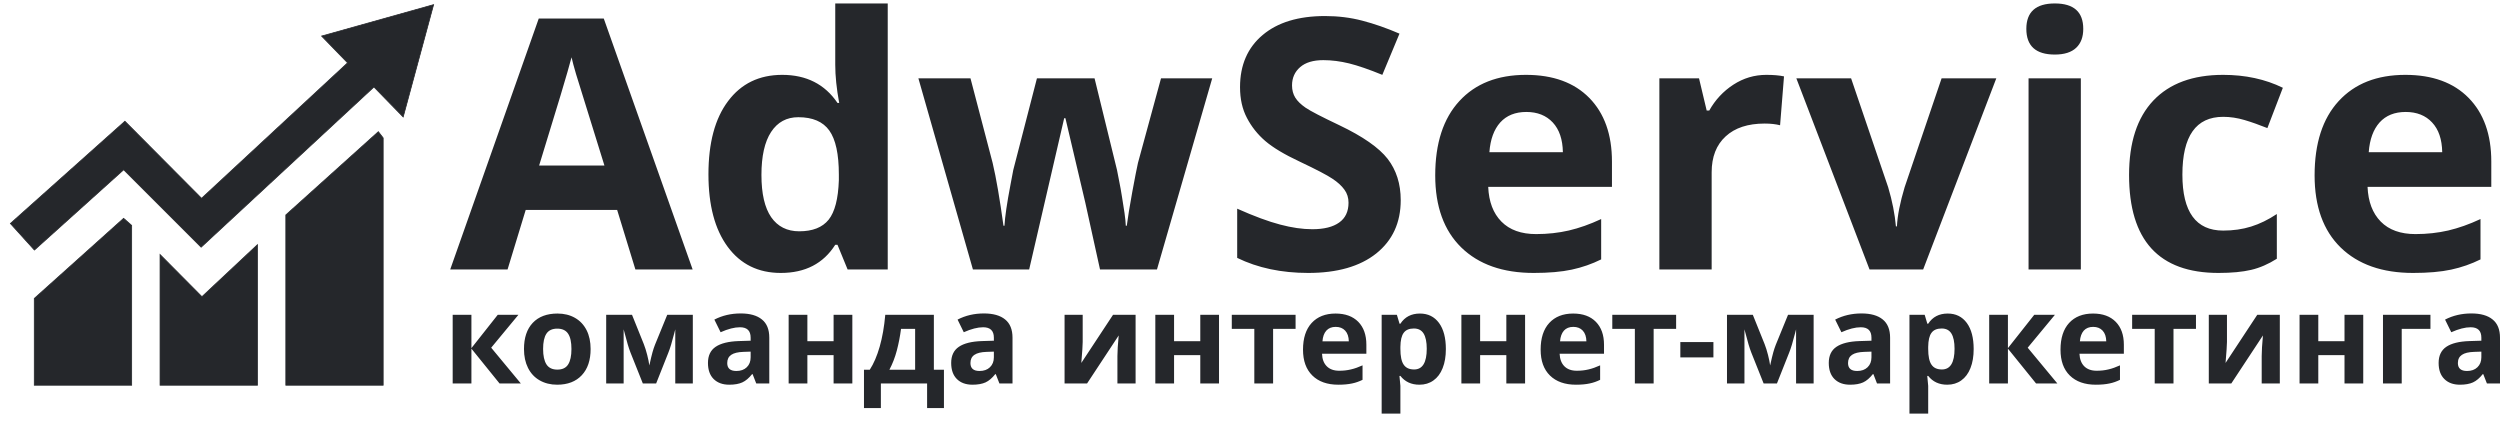
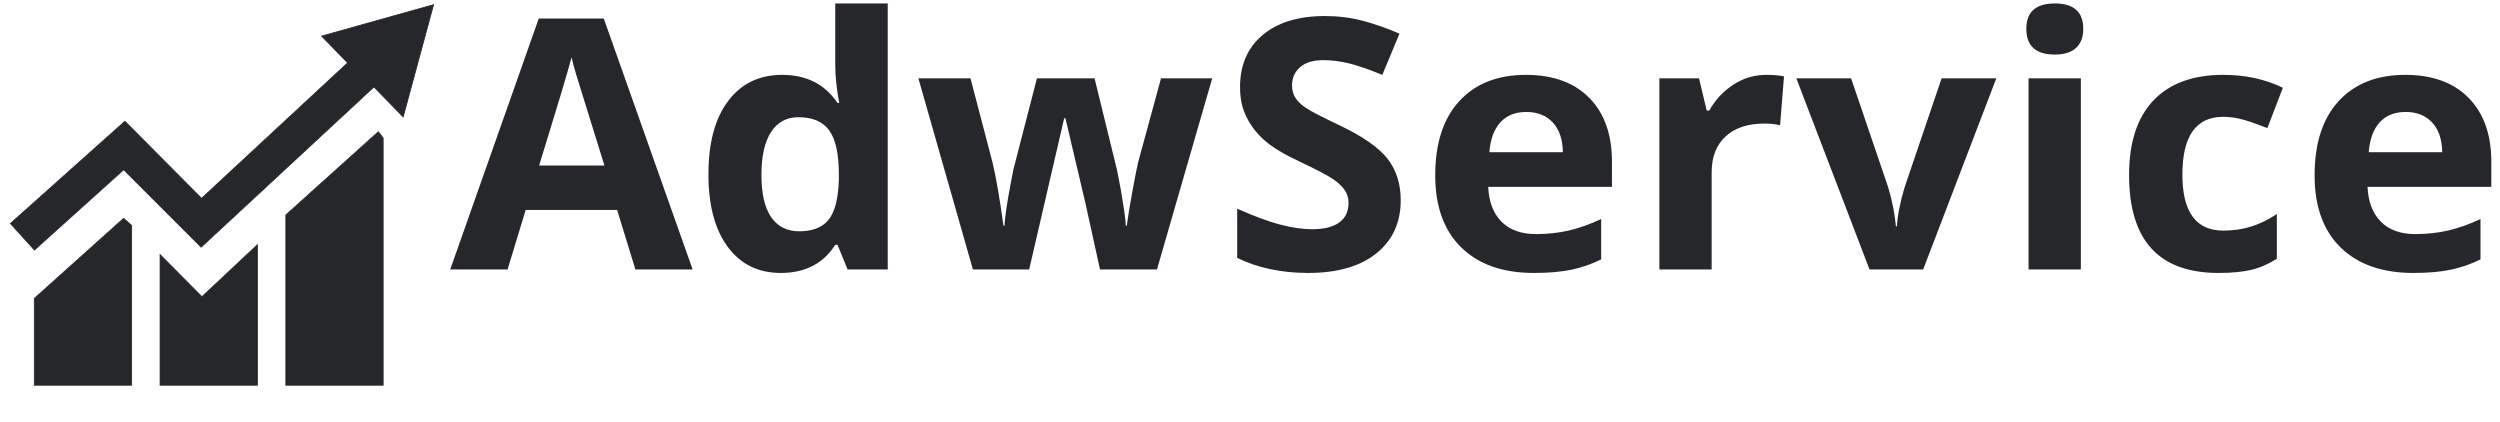
<svg xmlns="http://www.w3.org/2000/svg" width="249" height="42" viewBox="0 0 249 42" fill="none">
  <path fill-rule="evenodd" clip-rule="evenodd" d="M28.469 38.369H38.163V13.738L37.682 13.116L28.469 21.407V38.369ZM3.414 38.369H13.114V22.453L12.312 21.746L3.414 29.725V38.369Z" fill="#25272B" stroke="#25272B" stroke-width="0.076" />
  <path fill-rule="evenodd" clip-rule="evenodd" d="M15.941 38.369H25.641V24.371L20.112 29.551L15.941 25.351V38.369Z" fill="#25272B" stroke="#25272B" stroke-width="0.076" />
  <path fill-rule="evenodd" clip-rule="evenodd" d="M3.428 24.904L1.034 22.26L12.44 12.075L20.075 19.752L34.619 6.259L32.032 3.591L43.187 0.462L40.157 11.651L37.244 8.663L20.032 24.621L12.317 16.906L3.428 24.904Z" fill="#25272B" stroke="#25272B" stroke-width="0.076" />
  <path d="M63.284 26.836L61.469 20.912H52.359L50.554 26.836H44.842L53.66 1.843H60.135L68.986 26.836H63.284ZM139.512 19.936C139.512 22.184 138.692 23.951 137.071 25.248C135.449 26.539 133.187 27.185 130.293 27.185C127.63 27.185 125.269 26.685 123.224 25.686V20.784C124.906 21.534 126.334 22.062 127.503 22.368C128.667 22.679 129.737 22.83 130.703 22.83C131.872 22.83 132.763 22.608 133.38 22.165C134.002 21.727 134.313 21.062 134.313 20.191C134.313 19.705 134.182 19.267 133.903 18.89C133.63 18.508 133.229 18.14 132.697 17.792C132.169 17.438 131.09 16.873 129.464 16.104C127.932 15.388 126.787 14.7 126.023 14.045C125.255 13.385 124.652 12.621 124.195 11.745C123.733 10.873 123.507 9.85 123.507 8.681C123.507 6.48 124.261 4.746 125.759 3.488C127.258 2.225 129.327 1.598 131.971 1.598C133.272 1.598 134.507 1.749 135.69 2.06C136.868 2.366 138.098 2.795 139.389 3.351L137.679 7.456C136.345 6.909 135.242 6.532 134.37 6.315C133.498 6.103 132.64 5.99 131.801 5.99C130.798 5.99 130.029 6.221 129.492 6.688C128.955 7.154 128.686 7.762 128.686 8.512C128.686 8.978 128.799 9.384 129.011 9.728C129.228 10.076 129.572 10.406 130.043 10.732C130.52 11.057 131.636 11.636 133.404 12.475C135.742 13.592 137.339 14.705 138.211 15.822C139.074 16.943 139.512 18.31 139.512 19.936ZM152.025 11.151C150.917 11.151 150.055 11.5 149.423 12.197C148.801 12.895 148.438 13.88 148.344 15.157H155.663C155.64 13.88 155.305 12.895 154.655 12.197C154.004 11.5 153.128 11.151 152.025 11.151ZM152.76 27.185C149.678 27.185 147.279 26.336 145.545 24.649C143.815 22.957 142.948 20.563 142.948 17.466C142.948 14.276 143.749 11.811 145.347 10.072C146.949 8.328 149.159 7.456 151.987 7.456C154.688 7.456 156.79 8.224 158.293 9.751C159.797 11.283 160.551 13.394 160.551 16.095V18.612H148.226C148.288 20.087 148.721 21.242 149.541 22.071C150.361 22.905 151.516 23.315 152.996 23.315C154.146 23.315 155.239 23.193 156.262 22.957C157.285 22.717 158.359 22.34 159.476 21.817V25.837C158.562 26.289 157.586 26.633 156.549 26.855C155.517 27.076 154.25 27.185 152.76 27.185ZM175.929 7.456C176.632 7.456 177.221 7.508 177.687 7.607L177.296 12.475C176.872 12.367 176.363 12.306 175.76 12.306C174.096 12.306 172.8 12.73 171.876 13.583C170.948 14.431 170.481 15.624 170.481 17.16V26.836H165.273V7.805H169.223L169.986 11.01H170.241C170.835 9.949 171.636 9.087 172.644 8.432C173.648 7.781 174.742 7.456 175.929 7.456ZM186.204 26.836L178.917 7.805H184.37L188.061 18.649C188.471 20.021 188.725 21.322 188.834 22.552H188.933C188.989 21.458 189.248 20.158 189.701 18.649L193.382 7.805H198.83L191.548 26.836H186.204ZM201.823 2.875C201.823 1.188 202.77 0.344 204.66 0.344C206.55 0.344 207.492 1.188 207.492 2.875C207.492 3.686 207.262 4.312 206.786 4.76C206.314 5.208 205.603 5.434 204.66 5.434C202.77 5.434 201.823 4.581 201.823 2.875ZM207.252 26.836H202.044V7.805H207.252V26.836ZM220.962 27.185C215.019 27.185 212.055 23.933 212.055 17.429C212.055 14.196 212.856 11.726 214.472 10.015C216.094 8.309 218.408 7.456 221.424 7.456C223.635 7.456 225.619 7.885 227.372 8.743L225.831 12.758C225.011 12.433 224.252 12.16 223.545 11.952C222.843 11.745 222.136 11.636 221.429 11.636C218.719 11.636 217.366 13.555 217.366 17.391C217.366 21.11 218.719 22.966 221.429 22.966C222.428 22.966 223.356 22.835 224.21 22.566C225.063 22.302 225.92 21.883 226.773 21.317V25.771C225.935 26.303 225.081 26.676 224.219 26.878C223.361 27.081 222.277 27.185 220.962 27.185ZM239.607 11.151C238.499 11.151 237.637 11.5 237.005 12.197C236.383 12.895 236.02 13.88 235.926 15.157H243.245C243.222 13.88 242.892 12.895 242.237 12.197C241.591 11.5 240.71 11.151 239.607 11.151ZM240.342 27.185C237.265 27.185 234.861 26.336 233.127 24.649C231.397 22.957 230.534 20.563 230.534 17.466C230.534 14.276 231.331 11.811 232.929 10.072C234.531 8.328 236.741 7.456 239.574 7.456C242.27 7.456 244.372 8.224 245.875 9.751C247.379 11.283 248.133 13.394 248.133 16.095V18.612H235.808C235.87 20.087 236.308 21.242 237.123 22.071C237.943 22.905 239.098 23.315 240.583 23.315C241.728 23.315 242.821 23.193 243.849 22.957C244.867 22.717 245.941 22.34 247.058 21.817V25.837C246.144 26.289 245.168 26.633 244.131 26.855C243.099 27.076 241.836 27.185 240.342 27.185ZM60.201 16.486C58.528 11.113 57.586 8.078 57.373 7.376C57.166 6.669 57.015 6.113 56.926 5.707C56.549 7.159 55.469 10.75 53.697 16.486H60.201ZM77.767 27.185C75.528 27.185 73.761 26.322 72.479 24.583C71.197 22.844 70.561 20.44 70.561 17.363C70.561 14.243 71.206 11.811 72.516 10.072C73.822 8.328 75.618 7.456 77.908 7.456C80.312 7.456 82.15 8.384 83.413 10.251H83.583C83.319 8.827 83.191 7.56 83.191 6.443V0.344H88.418V26.836H84.421L83.413 24.38H83.191C82.004 26.252 80.199 27.185 77.767 27.185ZM79.6 23.037C80.934 23.037 81.909 22.655 82.532 21.883C83.149 21.11 83.488 19.799 83.55 17.947V17.391C83.55 15.346 83.234 13.889 82.598 12.998C81.966 12.117 80.943 11.674 79.51 11.674C78.351 11.674 77.446 12.16 76.8 13.145C76.16 14.125 75.839 15.553 75.839 17.424C75.839 19.295 76.164 20.695 76.81 21.633C77.46 22.566 78.394 23.037 79.6 23.037ZM109.561 26.836L108.095 20.181L106.116 11.773H105.993L102.505 26.836H96.902L91.472 7.805H96.661L98.867 16.227C99.225 17.74 99.579 19.823 99.946 22.481H100.045C100.092 21.614 100.29 20.247 100.648 18.376L100.922 16.929L103.278 7.805H109.019L111.253 16.929C111.3 17.179 111.371 17.547 111.469 18.037C111.568 18.522 111.663 19.041 111.748 19.592C111.842 20.143 111.927 20.685 112.002 21.213C112.077 21.736 112.115 22.161 112.129 22.481H112.228C112.332 21.661 112.516 20.539 112.775 19.116C113.039 17.693 113.227 16.727 113.341 16.227L115.636 7.805H120.735L115.235 26.836H109.561Z" fill="#25272B" />
-   <path d="M49.574 31.356H51.633L48.923 34.631L51.873 38.19H49.753L46.953 34.725V38.19H45.087V31.356H46.953V34.674L49.574 31.356ZM54.093 34.758C54.093 35.437 54.206 35.946 54.428 36.295C54.649 36.639 55.012 36.813 55.512 36.813C56.011 36.813 56.37 36.644 56.586 36.3C56.808 35.956 56.916 35.442 56.916 34.758C56.916 34.084 56.808 33.575 56.586 33.241C56.365 32.902 56.002 32.732 55.502 32.732C55.003 32.732 54.645 32.902 54.423 33.236C54.202 33.571 54.093 34.08 54.093 34.758ZM58.825 34.763C58.825 35.876 58.533 36.747 57.944 37.374C57.359 38.001 56.539 38.317 55.488 38.317C54.833 38.317 54.254 38.171 53.749 37.883C53.245 37.596 52.863 37.186 52.59 36.644C52.321 36.106 52.189 35.48 52.189 34.763C52.189 33.646 52.477 32.779 53.061 32.157C53.645 31.54 54.466 31.229 55.526 31.229C56.181 31.229 56.761 31.37 57.265 31.657C57.769 31.945 58.151 32.35 58.425 32.887C58.693 33.42 58.825 34.047 58.825 34.763ZM69.005 38.19H67.257V32.803L67.158 33.184C66.941 34.042 66.743 34.693 66.564 35.136L65.353 38.19H64.024L62.794 35.107C62.619 34.66 62.431 34.028 62.228 33.222L62.115 32.803V38.19H60.376V31.356H62.949L64.123 34.273C64.245 34.584 64.358 34.947 64.462 35.352C64.566 35.762 64.636 36.111 64.674 36.399C64.811 35.786 64.914 35.348 64.99 35.079C65.065 34.815 65.145 34.57 65.235 34.344C65.329 34.117 65.734 33.123 66.456 31.356H69.005V38.19ZM75.321 38.19L74.958 37.261H74.911C74.595 37.657 74.27 37.935 73.935 38.086C73.605 38.237 73.171 38.317 72.634 38.317C71.974 38.317 71.461 38.128 71.079 37.751C70.702 37.374 70.513 36.842 70.513 36.149C70.513 35.423 70.768 34.886 71.277 34.542C71.786 34.198 72.554 34.004 73.577 33.971L74.764 33.934V33.632C74.764 32.939 74.411 32.595 73.699 32.595C73.153 32.595 72.512 32.76 71.772 33.09L71.15 31.832C71.941 31.422 72.813 31.219 73.775 31.219C74.694 31.219 75.396 31.417 75.886 31.818C76.381 32.214 76.621 32.821 76.621 33.637V38.19H75.321ZM74.764 35.022L74.043 35.046C73.501 35.065 73.096 35.159 72.828 35.343C72.564 35.522 72.432 35.795 72.432 36.163C72.432 36.686 72.733 36.95 73.341 36.95C73.775 36.95 74.119 36.828 74.378 36.578C74.637 36.328 74.764 35.998 74.764 35.588V35.022ZM80.415 31.356V33.986H83.026V31.356H84.893V38.19H83.026V35.371H80.415V38.19H78.549V31.356H80.415ZM91.147 36.828V32.755H89.743C89.644 33.514 89.502 34.235 89.323 34.914C89.144 35.593 88.899 36.229 88.583 36.828H91.147ZM94.017 40.645H92.339V38.19H87.735V40.645H86.052V36.828H86.627C87.023 36.219 87.353 35.451 87.617 34.528C87.881 33.604 88.069 32.543 88.173 31.356H93.013V36.828H94.017V40.645ZM99.541 38.19L99.178 37.261H99.131C98.815 37.657 98.49 37.935 98.16 38.086C97.825 38.237 97.392 38.317 96.859 38.317C96.199 38.317 95.681 38.128 95.304 37.751C94.927 37.374 94.738 36.842 94.738 36.149C94.738 35.423 94.993 34.886 95.502 34.542C96.006 34.198 96.774 34.004 97.802 33.971L98.989 33.934V33.632C98.989 32.939 98.631 32.595 97.92 32.595C97.378 32.595 96.732 32.76 95.992 33.09L95.374 31.832C96.162 31.422 97.038 31.219 97.995 31.219C98.914 31.219 99.621 31.417 100.111 31.818C100.601 32.214 100.846 32.821 100.846 33.637V38.19H99.541ZM98.989 35.022L98.268 35.046C97.722 35.065 97.316 35.159 97.052 35.343C96.784 35.522 96.656 35.795 96.656 36.163C96.656 36.686 96.958 36.95 97.561 36.95C97.995 36.95 98.339 36.828 98.598 36.578C98.858 36.328 98.989 35.998 98.989 35.588V35.022ZM107.836 31.356V34.056C107.836 34.344 107.793 35.041 107.699 36.149L110.857 31.356H113.105V38.19H111.295V35.461C111.295 34.98 111.338 34.292 111.422 33.411L108.274 38.19H106.031V31.356H107.836ZM116.937 31.356V33.986H119.548V31.356H121.414V38.19H119.548V35.371H116.937V38.19H115.07V31.356H116.937ZM129.04 31.356V32.755H126.801V38.19H124.93V32.755H122.686V31.356H129.04ZM133.036 32.557C132.636 32.557 132.329 32.68 132.103 32.93C131.877 33.184 131.75 33.538 131.717 33.995H134.342C134.332 33.538 134.215 33.184 133.979 32.93C133.748 32.68 133.432 32.557 133.036 32.557ZM133.3 38.317C132.193 38.317 131.33 38.011 130.713 37.403C130.091 36.794 129.78 35.937 129.78 34.825C129.78 33.679 130.067 32.793 130.642 32.166C131.217 31.544 132.009 31.229 133.022 31.229C133.988 31.229 134.742 31.506 135.284 32.053C135.822 32.605 136.09 33.363 136.09 34.334V35.234H131.674C131.693 35.767 131.849 36.182 132.145 36.479C132.438 36.776 132.852 36.926 133.385 36.926C133.795 36.926 134.186 36.884 134.554 36.794C134.921 36.71 135.308 36.573 135.709 36.389V37.831C135.379 37.992 135.03 38.119 134.658 38.194C134.285 38.274 133.833 38.317 133.3 38.317ZM141.374 38.317C140.568 38.317 139.936 38.025 139.479 37.44H139.385C139.446 38.011 139.479 38.34 139.479 38.43V41.197H137.613V31.356H139.13L139.394 32.242H139.479C139.917 31.568 140.563 31.229 141.425 31.229C142.231 31.229 142.863 31.54 143.325 32.166C143.782 32.788 144.008 33.656 144.008 34.763C144.008 35.494 143.904 36.125 143.688 36.663C143.476 37.205 143.169 37.61 142.769 37.893C142.377 38.175 141.911 38.317 141.374 38.317ZM140.822 32.718C140.36 32.718 140.021 32.859 139.814 33.142C139.597 33.425 139.488 33.896 139.479 34.546V34.749C139.479 35.48 139.587 36.007 139.809 36.323C140.026 36.644 140.37 36.799 140.846 36.799C141.685 36.799 142.104 36.111 142.104 34.735C142.104 34.061 142 33.561 141.793 33.222C141.586 32.887 141.265 32.718 140.822 32.718ZM147.42 31.356V33.986H150.031V31.356H151.898V38.19H150.031V35.371H147.42V38.19H145.554V31.356H147.42ZM156.7 32.557C156.304 32.557 155.993 32.68 155.767 32.93C155.546 33.184 155.414 33.538 155.381 33.995H158.006C157.996 33.538 157.879 33.184 157.643 32.93C157.412 32.68 157.096 32.557 156.7 32.557ZM156.964 38.317C155.861 38.317 154.999 38.011 154.377 37.403C153.755 36.794 153.448 35.937 153.448 34.825C153.448 33.679 153.731 32.793 154.306 32.166C154.881 31.544 155.673 31.229 156.686 31.229C157.657 31.229 158.411 31.506 158.948 32.053C159.49 32.605 159.759 33.363 159.759 34.334V35.234H155.338C155.362 35.767 155.517 36.182 155.81 36.479C156.106 36.776 156.516 36.926 157.049 36.926C157.464 36.926 157.855 36.884 158.223 36.794C158.586 36.71 158.972 36.573 159.373 36.389V37.831C159.047 37.992 158.694 38.119 158.322 38.194C157.954 38.274 157.502 38.317 156.964 38.317ZM166.942 31.356V32.755H164.703V38.19H162.832V32.755H160.584V31.356H166.942ZM167.361 35.597V34.07H170.656V35.597H167.361ZM180.638 38.19H178.889V32.803L178.79 33.184C178.573 34.042 178.375 34.693 178.196 35.136L176.985 38.19H175.656L174.426 35.107C174.252 34.66 174.063 34.028 173.86 33.222L173.747 32.803V38.19H172.008V31.356H174.581L175.755 34.273C175.878 34.584 175.991 34.947 176.094 35.352C176.198 35.762 176.269 36.111 176.306 36.399C176.438 35.786 176.547 35.348 176.622 35.079C176.698 34.815 176.778 34.57 176.867 34.344C176.962 34.117 177.367 33.123 178.088 31.356H180.638V38.19ZM186.948 38.19L186.59 37.261H186.538C186.223 37.657 185.902 37.935 185.568 38.086C185.238 38.237 184.804 38.317 184.267 38.317C183.607 38.317 183.093 38.128 182.711 37.751C182.334 37.374 182.146 36.842 182.146 36.149C182.146 35.423 182.4 34.886 182.909 34.542C183.418 34.198 184.187 34.004 185.209 33.971L186.397 33.934V33.632C186.397 32.939 186.044 32.595 185.332 32.595C184.785 32.595 184.139 32.76 183.404 33.09L182.782 31.832C183.574 31.422 184.446 31.219 185.407 31.219C186.326 31.219 187.029 31.417 187.519 31.818C188.009 32.214 188.254 32.821 188.254 33.637V38.19H186.948ZM186.397 35.022L185.676 35.046C185.134 35.065 184.729 35.159 184.46 35.343C184.196 35.522 184.064 35.795 184.064 36.163C184.064 36.686 184.366 36.95 184.974 36.95C185.407 36.95 185.751 36.828 186.011 36.578C186.27 36.328 186.397 35.998 186.397 35.588V35.022ZM193.943 38.317C193.137 38.317 192.505 38.025 192.048 37.44H191.954C192.015 38.011 192.048 38.34 192.048 38.43V41.197H190.182V31.356H191.699L191.963 32.242H192.048C192.486 31.568 193.132 31.229 193.994 31.229C194.8 31.229 195.432 31.54 195.894 32.166C196.351 32.788 196.577 33.656 196.577 34.763C196.577 35.494 196.473 36.125 196.257 36.663C196.045 37.205 195.738 37.61 195.338 37.893C194.946 38.175 194.48 38.317 193.943 38.317ZM193.391 32.718C192.929 32.718 192.59 32.859 192.383 33.142C192.166 33.425 192.057 33.896 192.048 34.546V34.749C192.048 35.48 192.156 36.007 192.378 36.323C192.595 36.644 192.939 36.799 193.415 36.799C194.254 36.799 194.673 36.111 194.673 34.735C194.673 34.061 194.569 33.561 194.362 33.222C194.155 32.887 193.834 32.718 193.391 32.718ZM202.61 31.356H204.669L201.959 34.631L204.91 38.19H202.789L199.989 34.725V38.19H198.123V31.356H199.989V34.674L202.61 31.356ZM208.477 32.557C208.082 32.557 207.771 32.68 207.544 32.93C207.323 33.184 207.191 33.538 207.158 33.995H209.783C209.774 33.538 209.656 33.184 209.42 32.93C209.189 32.68 208.873 32.557 208.477 32.557ZM208.741 38.317C207.639 38.317 206.776 38.011 206.154 37.403C205.532 36.794 205.226 35.937 205.226 34.825C205.226 33.679 205.513 32.793 206.083 32.166C206.658 31.544 207.45 31.229 208.468 31.229C209.434 31.229 210.188 31.506 210.726 32.053C211.268 32.605 211.536 33.363 211.536 34.334V35.234H207.115C207.139 35.767 207.295 36.182 207.587 36.479C207.884 36.776 208.298 36.926 208.826 36.926C209.241 36.926 209.632 36.884 210 36.794C210.367 36.71 210.749 36.573 211.15 36.389V37.831C210.825 37.992 210.476 38.119 210.103 38.194C209.731 38.274 209.279 38.317 208.741 38.317ZM218.719 31.356V32.755H216.48V38.19H214.609V32.755H212.361V31.356H218.719ZM221.806 31.356V34.056C221.806 34.344 221.759 35.041 221.665 36.149L224.822 31.356H227.07V38.19H225.265V35.461C225.265 34.98 225.308 34.292 225.388 33.411L222.24 38.19H219.996V31.356H221.806ZM230.902 31.356V33.986H233.513V31.356H235.379V38.19H233.513V35.371H230.902V38.19H229.036V31.356H230.902ZM242.072 31.356V32.755H239.211V38.19H237.345V31.356H242.072ZM247.695 38.19L247.332 37.261H247.284C246.969 37.657 246.643 37.935 246.309 38.086C245.979 38.237 245.545 38.317 245.008 38.317C244.353 38.317 243.835 38.128 243.458 37.751C243.076 37.374 242.887 36.842 242.887 36.149C242.887 35.423 243.146 34.886 243.651 34.542C244.16 34.198 244.928 34.004 245.955 33.971L247.143 33.934V33.632C247.143 32.939 246.785 32.595 246.073 32.595C245.527 32.595 244.886 32.76 244.146 33.09L243.528 31.832C244.315 31.422 245.192 31.219 246.149 31.219C247.068 31.219 247.775 31.417 248.26 31.818C248.755 32.214 249 32.821 249 33.637V38.19H247.695ZM247.143 35.022L246.422 35.046C245.875 35.065 245.47 35.159 245.206 35.343C244.937 35.522 244.805 35.795 244.805 36.163C244.805 36.686 245.112 36.95 245.715 36.95C246.149 36.95 246.493 36.828 246.752 36.578C247.011 36.328 247.143 35.998 247.143 35.588V35.022Z" fill="#25272B" />
</svg>